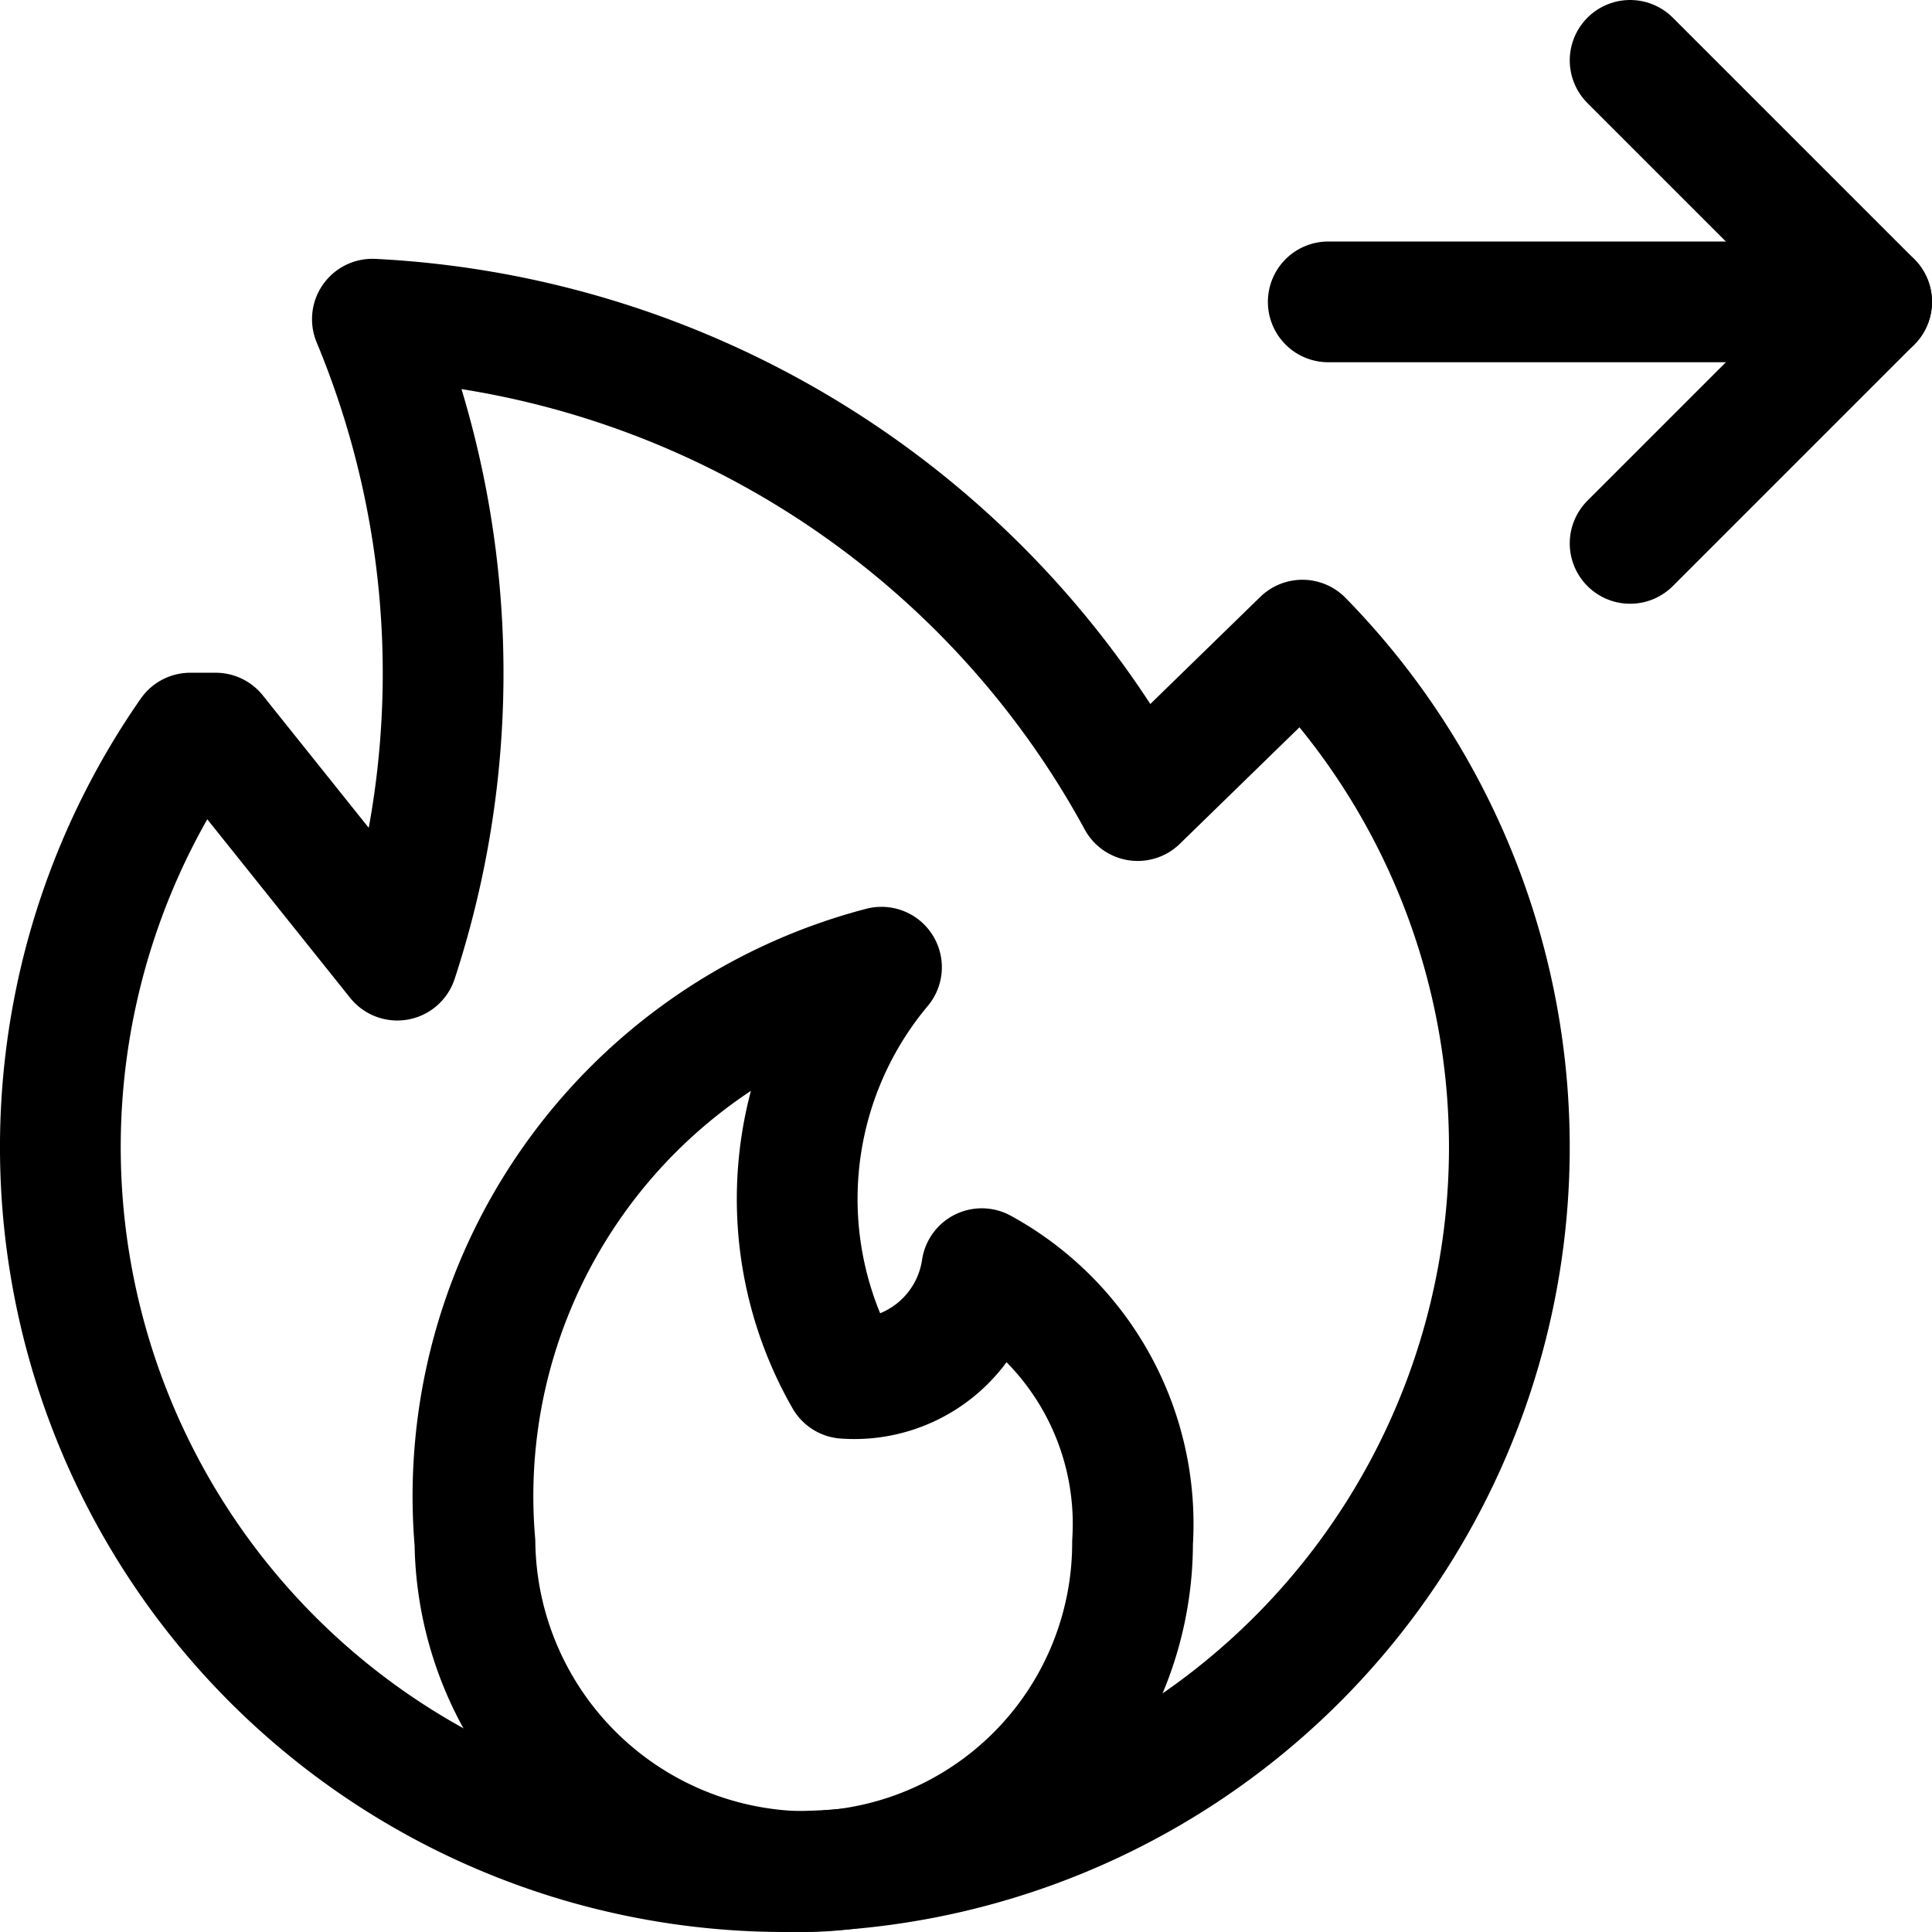
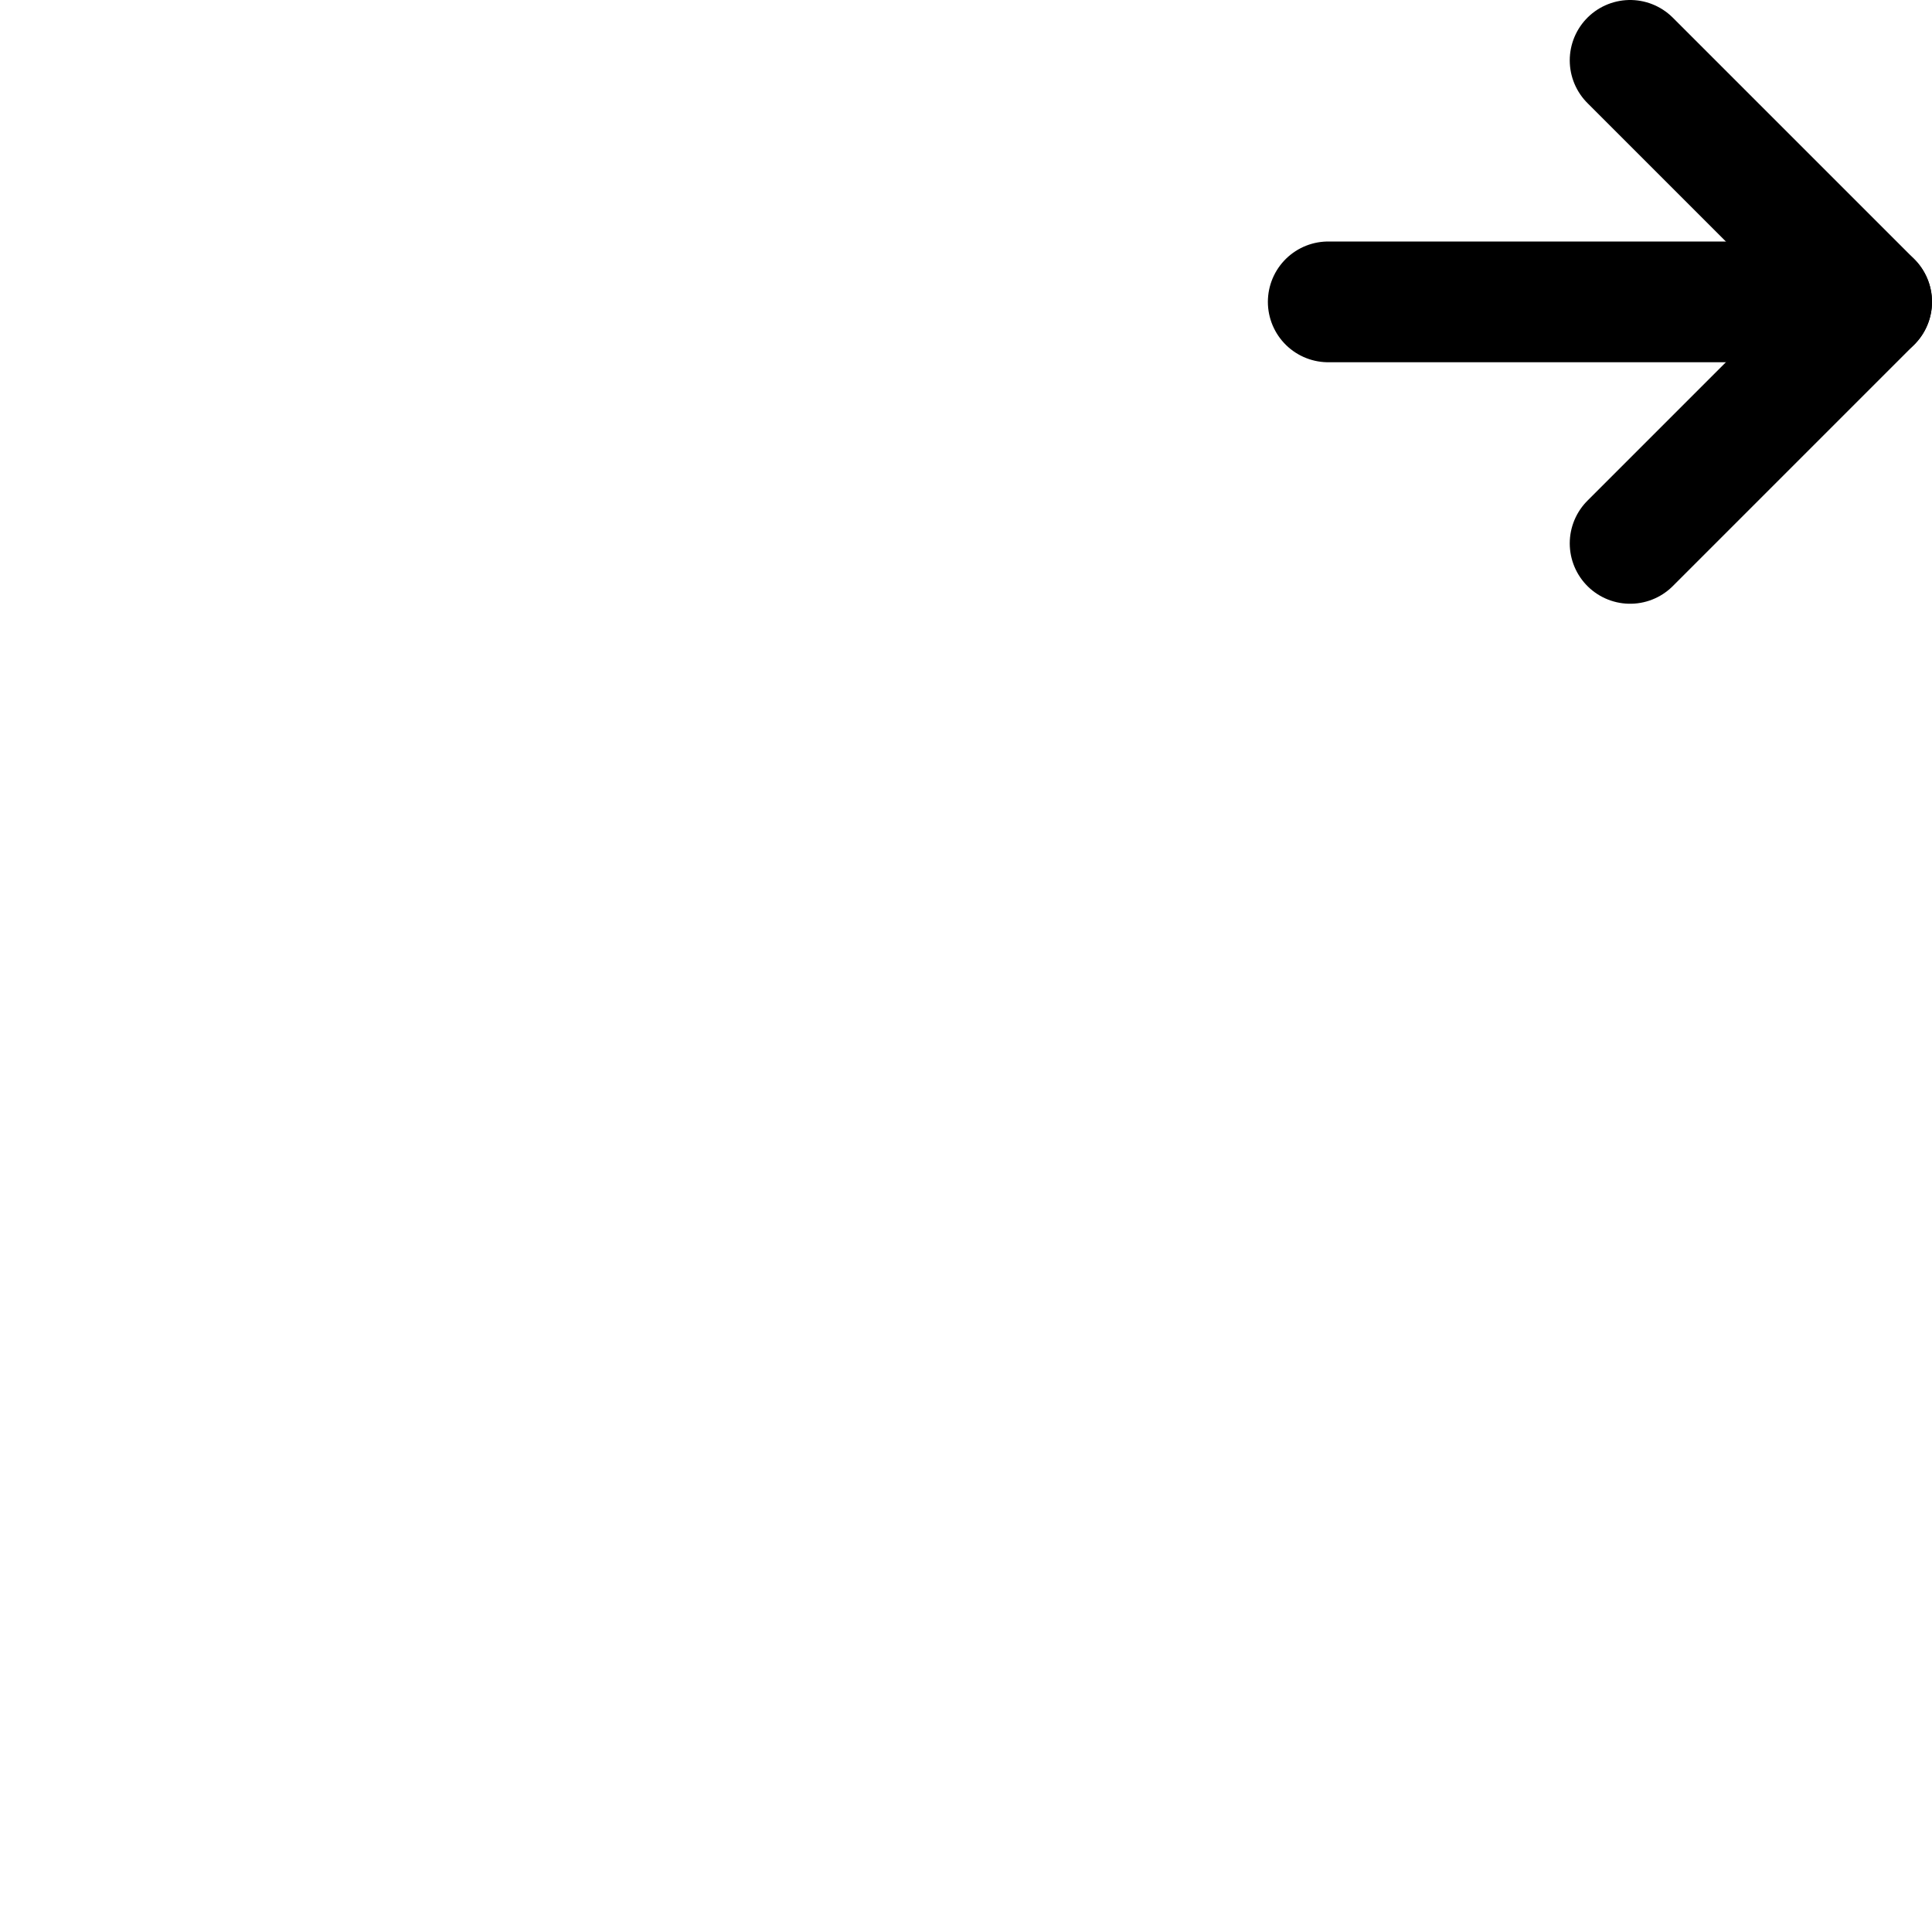
<svg xmlns="http://www.w3.org/2000/svg" viewBox="0 0 24 24">
  <defs>
    <style>.a{fill:none;stroke:currentColor;stroke-linecap:round;stroke-linejoin:round;stroke-width:1.5px;}</style>
  </defs>
  <title>safety-flame-right</title>
-   <path class="a" d="M10.95,12.015a4.482,4.482,0,0,0-.454,5.107,1.6,1.6,0,0,0,1.7-1.362,3.613,3.613,0,0,1,1.873,3.4A4.086,4.086,0,0,1,9.985,23.25,4.141,4.141,0,0,1,5.9,19.165,6.792,6.792,0,0,1,10.95,12.015Z" />
-   <path class="a" d="M2.364,9.107h.315l2.256,2.82a11.441,11.441,0,0,0-.309-7.962,11.479,11.479,0,0,1,9.507,5.98l2.046-1.993A9,9,0,1,1,2.364,9.107Z" />
  <polyline class="a" points="20.25 0.75 23.25 3.75 20.25 6.75" />
  <line class="a" x1="23.25" y1="3.75" x2="16.5" y2="3.75" />
</svg>